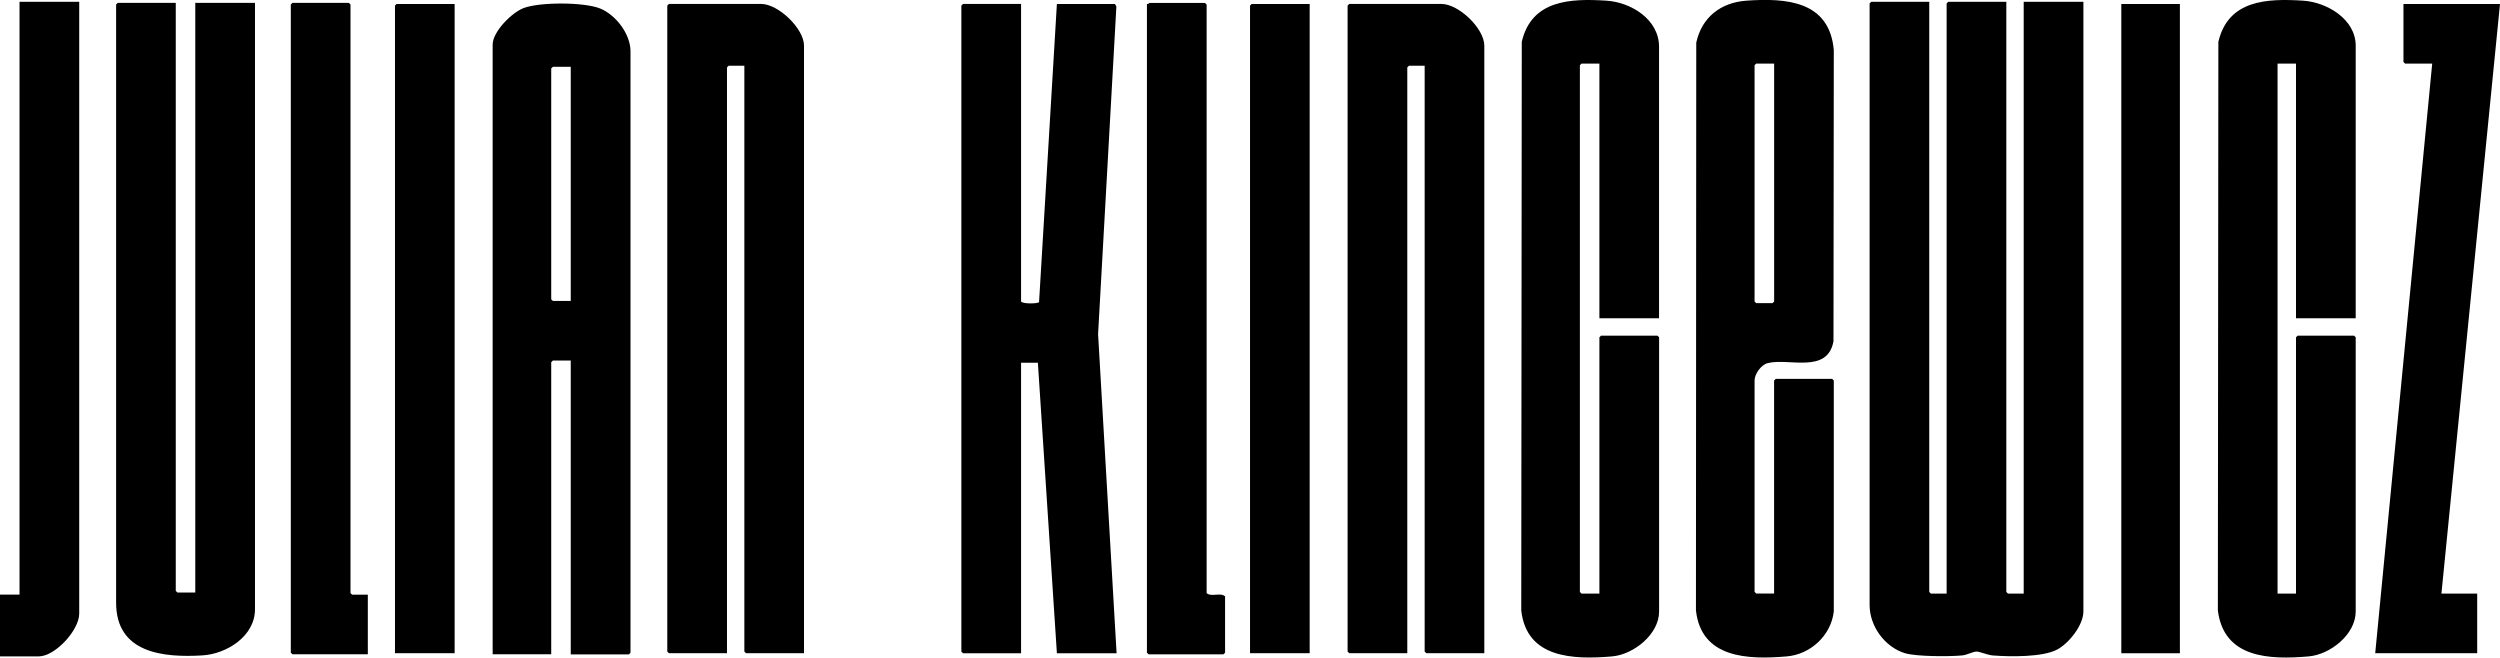
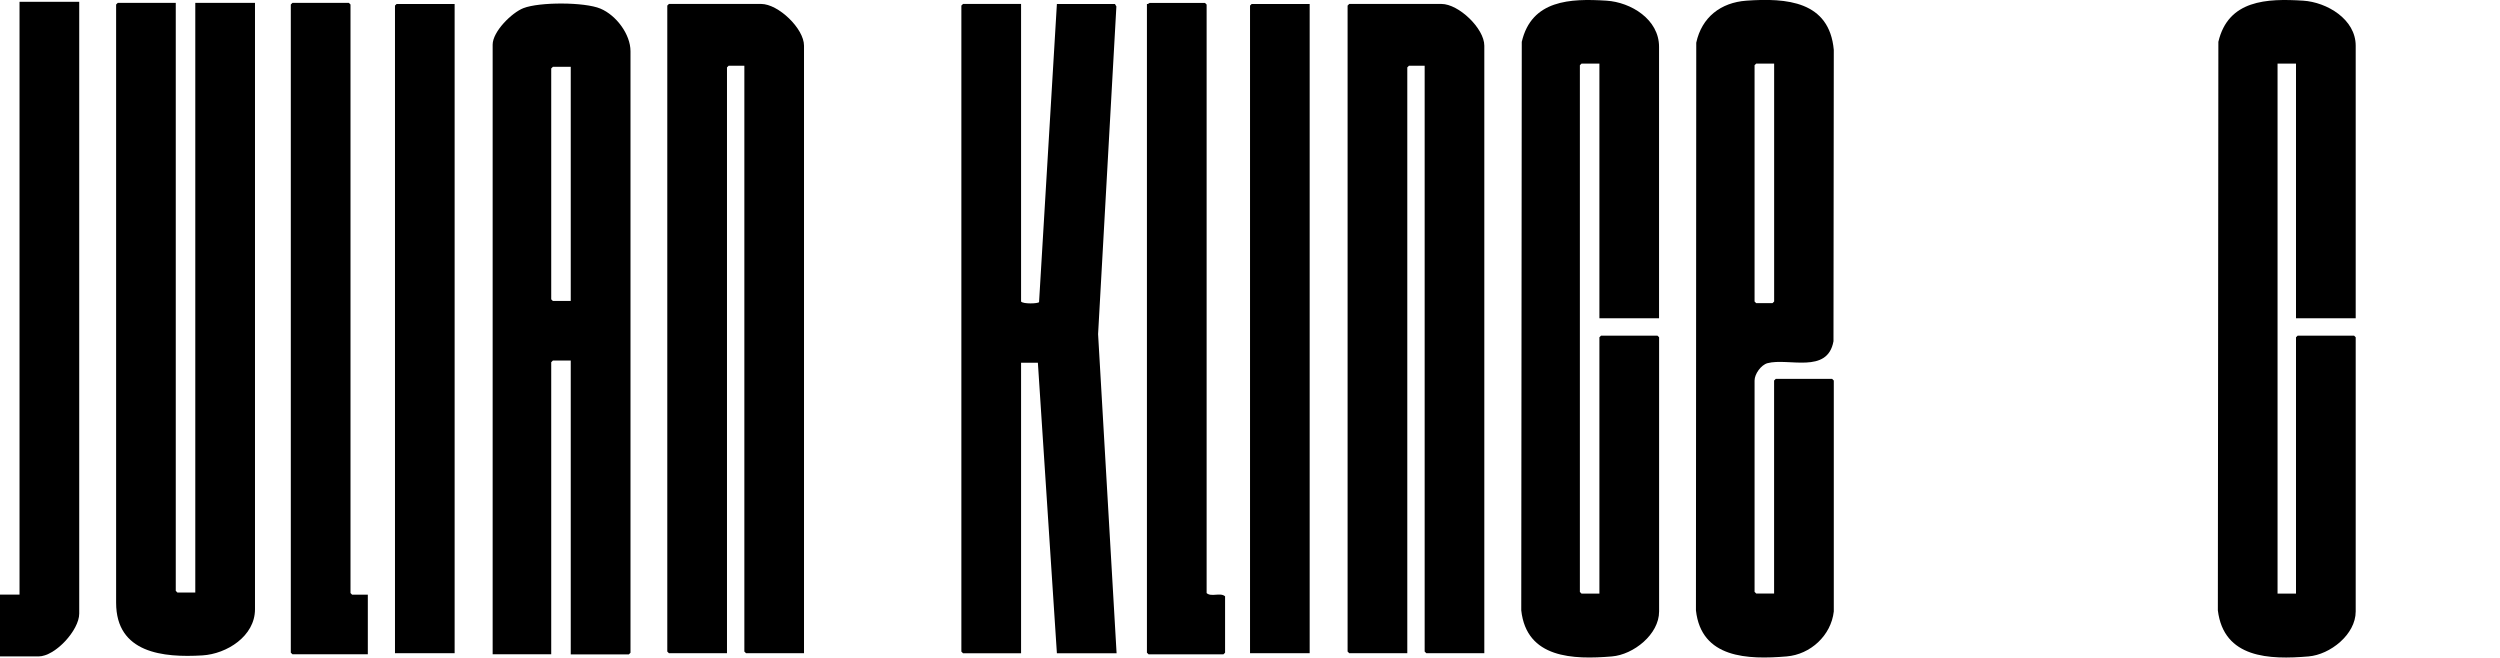
<svg xmlns="http://www.w3.org/2000/svg" id="_レイヤー_2" data-name="レイヤー 2" viewBox="0 0 487.87 128.31">
  <g id="layout">
    <g>
-       <path d="M376.49.35v115.17l.32.32h3.07V.67l.32-.32h11.33v115.17l.32.32h3.07V.35h11.65v118.98c0,2.67-2.8,6.17-5.08,7.41-2.86,1.54-9.3,1.43-12.61,1.17-1.02-.08-2.53-.76-3.17-.76s-1.87.66-2.75.75c-2.47.25-8.97.24-11.21-.43-3.94-1.2-6.9-5.27-6.9-9.4V.67l.32-.32h11.33Z" />
      <path d="M199.26.78v58.06c.38.52,3.3.42,3.51.12l3.48-58.18h11.33l.28.48-3.57,63.94,3.61,62.28h-11.65l-3.71-56.69h-3.28v56.69h-11.33l-.32-.32V1.09l.32-.32h11.33Z" />
      <path d="M111.38,127.68v-57.32h-3.49l-.32.32v57h-11.43V8.71c0-2.54,3.72-6.23,6-7.12,3.12-1.22,11.93-1.21,15.03.09s5.87,5.03,5.87,8.31v117.39l-.32.32h-11.33ZM111.38,13.04h-3.49l-.32.32v45.05l.32.32h3.49V13.04Z" />
      <path d="M289.67,127.47h-11.33l-.32-.32V12.83h-3.07l-.32.32v114.32h-11.33l-.32-.32V1.09l.32-.32h18c3.35,0,8.36,4.78,8.36,8.14v118.55Z" />
      <path d="M156.91,127.47h-11.33l-.32-.32V12.83h-3.07l-.32.32v114.32h-11.33l-.32-.32V1.09l.32-.32h18c3.34,0,8.36,4.8,8.36,8.14v118.55Z" />
      <path d="M357.86,119.33c-.53,4.69-4.56,8.39-9.21,8.77-7.54.63-16.65.4-17.69-8.98l.06-110.79c1.07-4.96,4.78-7.84,9.79-8.2,7.81-.55,16.19.06,17.05,9.61l-.06,56.85c-1.16,6.46-8.79,3.2-12.87,4.28-1.27.34-2.53,2.12-2.53,3.39v41.24l.32.32h3.49v-41.56l.32-.32h11.01l.32.32v45.05ZM346.21,12.41h-3.49l-.32.32v46.11l.32.32h3.18l.32-.32V12.41Z" />
      <path d="M34.3.56v114.75l.32.32h3.49V.56h11.65v118.34c0,5.25-5.51,8.71-10.26,9-7.66.46-16.84-.44-16.84-10.27V.88l.32-.32h11.33Z" />
      <path d="M459.71,62.11h-11.65V12.41h-3.6v103.43h3.6v-50.02l.32-.32h11.01l.32.32v53.51c0,4.49-4.99,8.42-9.21,8.77-7.6.64-16.53.39-17.69-8.98l.1-110.96C434.83-.02,442.37-.32,449.45.13c4.62.29,10.26,3.61,10.26,8.79v53.2Z" />
      <path d="M323.77,62.11h-11.65V12.41h-3.49l-.32.32v102.79l.32.32h3.49v-50.02l.32-.32h11.01l.32.32v53.51c0,4.47-5,8.42-9.21,8.77-7.54.63-16.65.4-17.69-8.98l.1-110.96C298.88-.02,306.43-.32,313.5.13c4.8.31,10.26,3.66,10.26,9v52.98Z" />
-       <polygon points="487.87 .78 476.44 115.84 483.42 115.84 483.42 127.47 463.52 127.47 474.64 12.41 469.34 12.41 469.03 12.09 469.03 .78 487.87 .78" />
      <path d="M223.82.78c.21.07.46-.21.53-.21h10.8l.32.32v114.85c.93.83,2.67-.19,3.6.63v11l-.32.32h-14.61l-.32-.32V.78Z" />
      <polygon points="71.78 116.05 71.78 127.68 57.07 127.68 56.75 127.37 56.75 .88 57.07 .56 68.08 .56 68.4 .88 68.4 115.73 68.71 116.05 71.78 116.05" />
      <path d="M15.46.35v119.4c0,3.22-4.69,8.35-7.94,8.35H0v-12.06h3.81V.35h11.65Z" />
      <polygon points="88.72 .78 88.72 127.47 77.08 127.47 77.08 1.09 77.39 .78 88.72 .78" />
      <polygon points="255.58 .78 255.58 127.47 243.94 127.47 243.94 1.09 244.25 .78 255.58 .78" />
-       <rect x="413.97" y=".78" width="11.43" height="126.7" />
    </g>
  </g>
</svg>